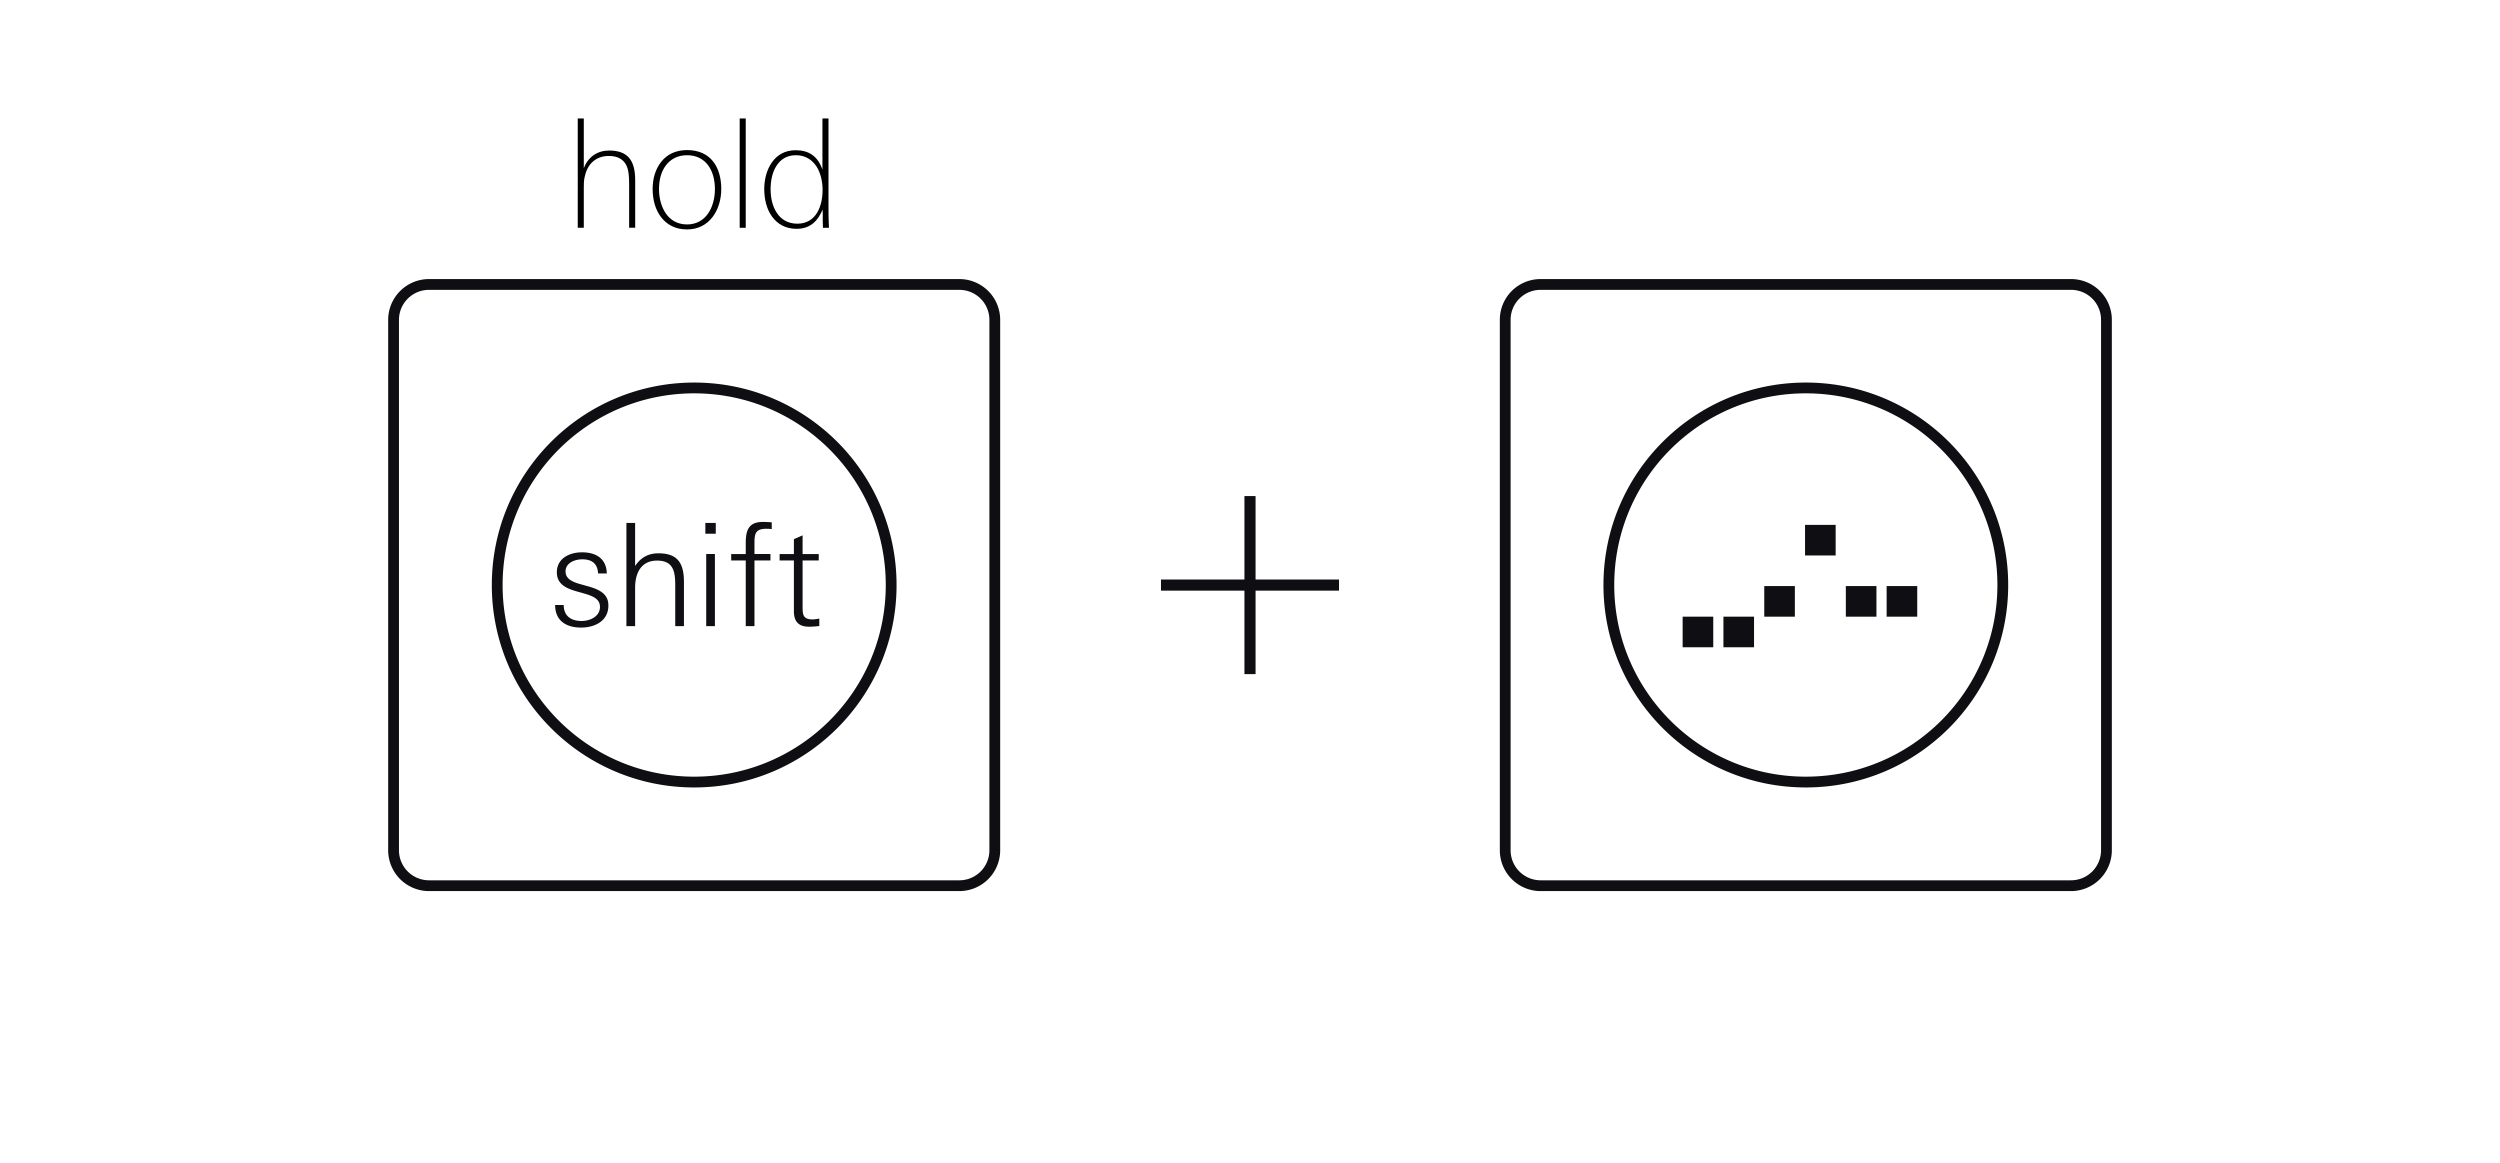
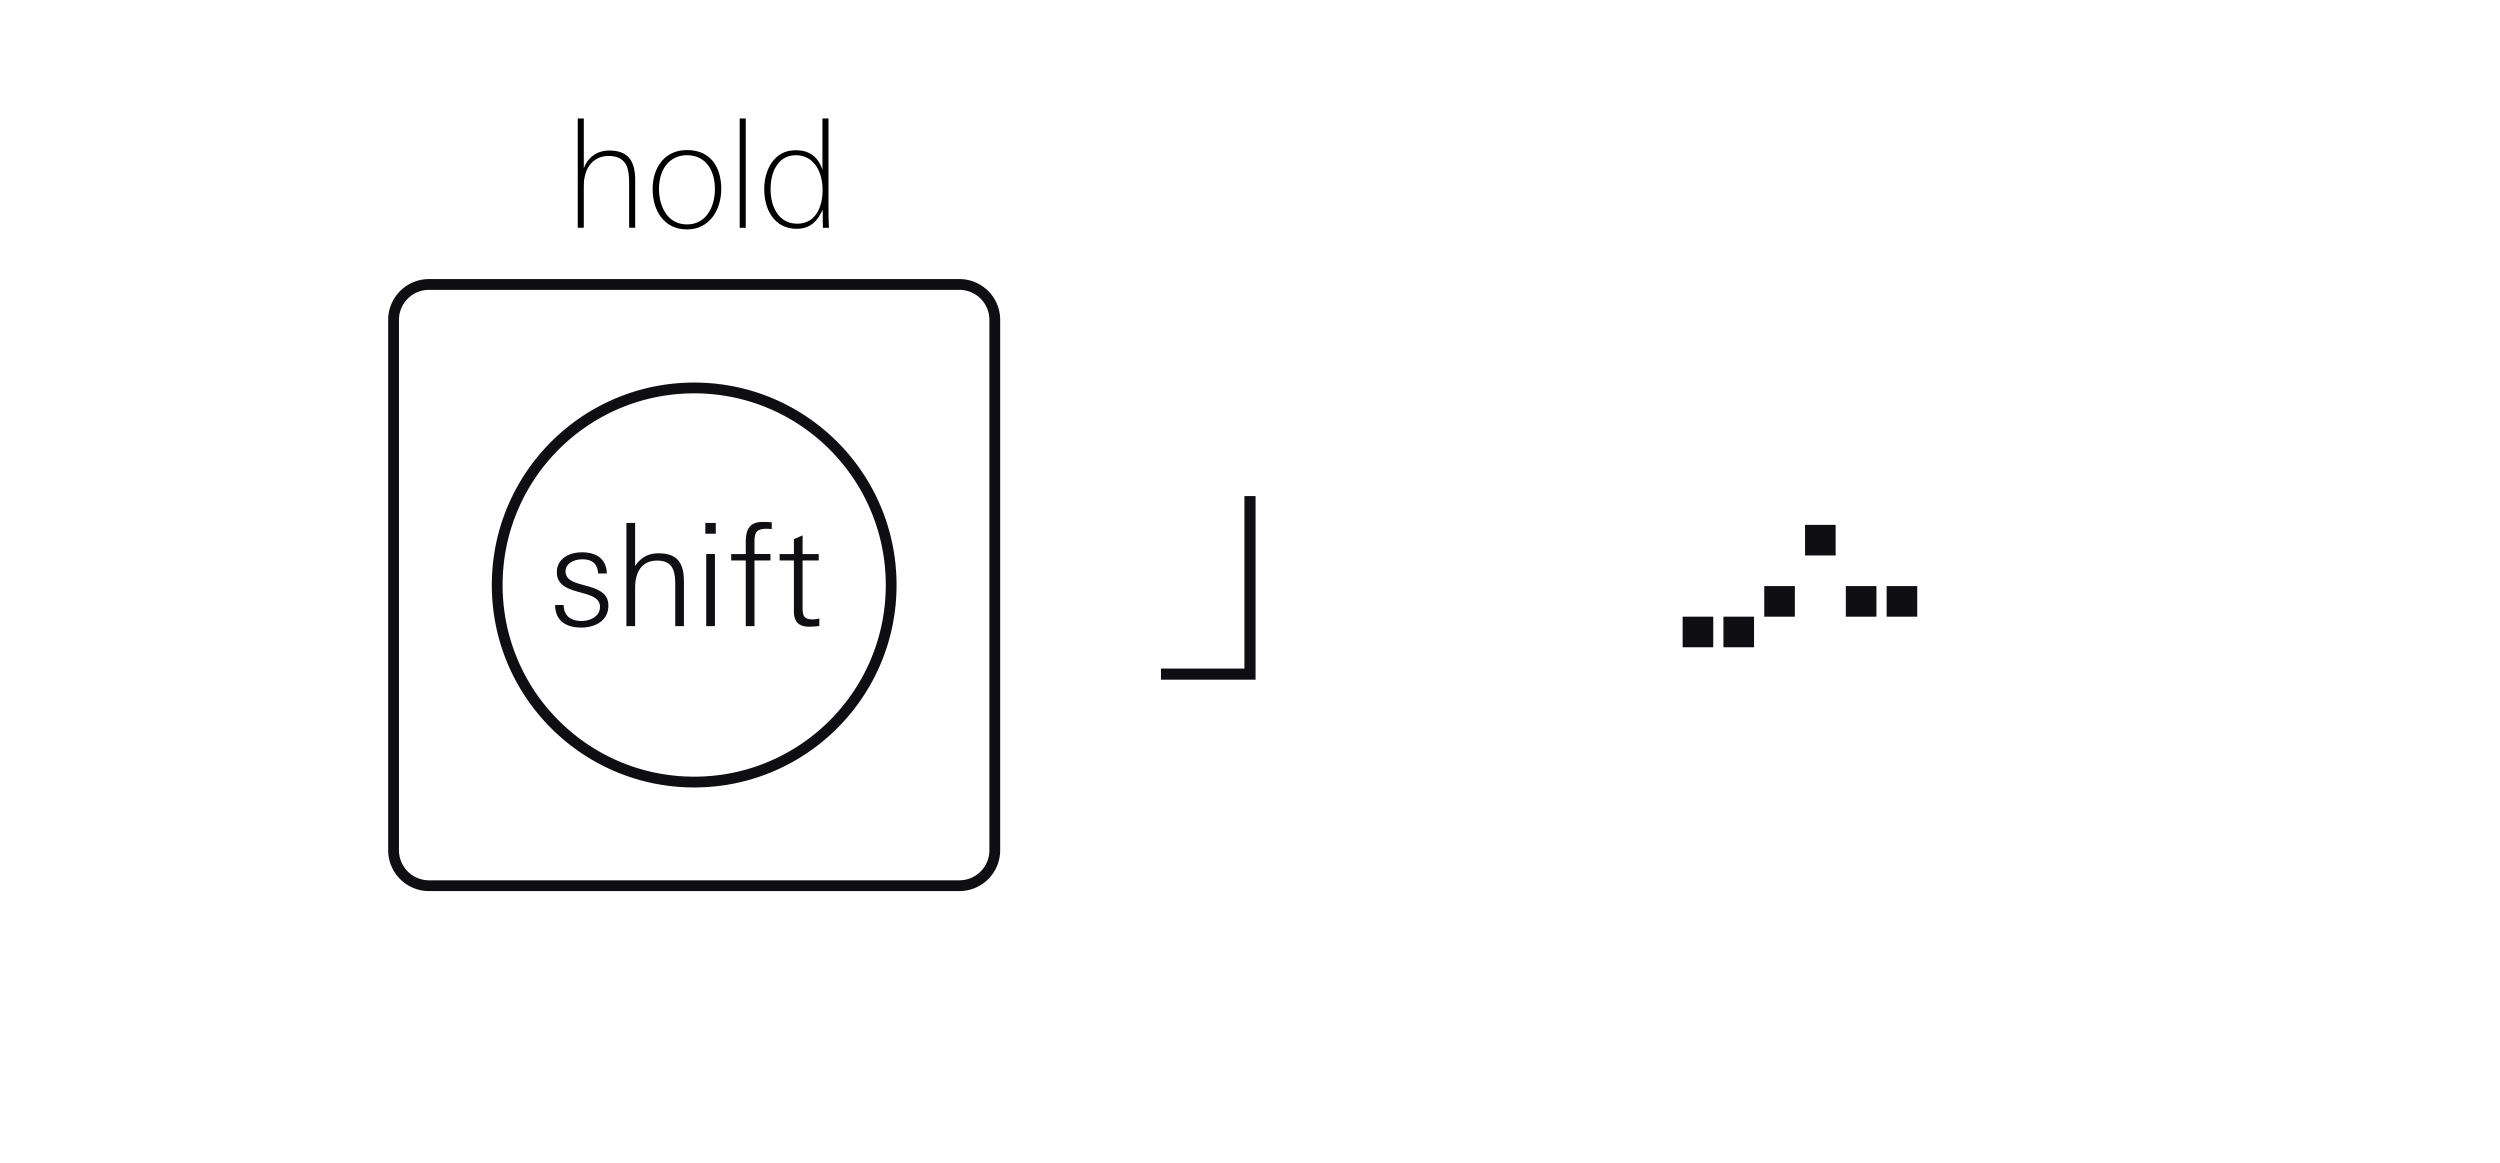
<svg xmlns="http://www.w3.org/2000/svg" width="215" height="100" fill="none">
  <path d="M85.552 27.503v45.615a3.046 3.046 0 0 1-3.038 3.052H36.898a3.049 3.049 0 0 1-3.051-3.052V27.503a3.046 3.046 0 0 1 3.051-3.039h45.616a3.044 3.044 0 0 1 3.038 3.04ZM76.64 50.317c0-9.367-7.585-16.953-16.94-16.953S42.76 40.95 42.76 50.317c0 9.355 7.585 16.94 16.94 16.94 9.354 0 16.94-7.585 16.94-16.94Z" stroke="#0F0E12" stroke-width=".928" />
  <path d="M49.976 53.971c-1.276 0-2.234-.578-2.234-1.94h.736c0 .933.627 1.374 1.535 1.374.725 0 1.584-.38 1.584-1.215 0-.65-.552-.92-1.375-1.154l-.65-.184c-.958-.27-1.683-.663-1.683-1.633 0-1.203 1.093-1.719 2.16-1.719 1.204 0 2.1.528 2.138 1.817h-.75c-.049-.846-.528-1.215-1.362-1.215-.627 0-1.437.295-1.437 1.043 0 .602.516.884 1.277 1.093l.7.197c1.179.331 1.706.786 1.706 1.644 0 1.326-1.166 1.892-2.345 1.892ZM58.07 53.847v-3.5c0-1.153-.135-2.135-1.56-2.135-1.399 0-1.89 1.104-1.89 2.333v3.302h-.749v-8.876h.749v3.707c.491-.736 1.13-1.093 2.014-1.093 1.694 0 2.185.91 2.185 2.469v3.793h-.749ZM60.66 45.904v-.933h.897v.933h-.897Zm.074 7.943v-6.2h.749v6.2h-.75ZM65.94 45.474c-.909 0-1.056.332-1.056 1.191v.982h1.375v.552h-1.375v5.648h-.749V48.2h-1.252v-.552h1.252v-.921c0-.97.148-1.841 1.461-1.841.258 0 .516.012.774.036v.578a4.318 4.318 0 0 0-.43-.026ZM69.588 53.897c-.896 0-1.313-.43-1.313-1.326v-4.372h-1.228v-.552h1.228V46.37l.748-.33v1.607h1.388v.552h-1.388v4.04c0 .699.098 1.031.872 1.031.147 0 .368-.037.565-.073v.638a7.046 7.046 0 0 1-.872.062Z" fill="#0F0E12" />
  <path d="M54.626 19.588h-.52v-3.783c0-.637-.039-1.248-.286-1.677-.26-.43-.689-.715-1.469-.715-.585 0-1.053.195-1.404.52-.35.325-.572.793-.676 1.326-.065.299-.065.598-.065.91v3.419h-.52v-9.4h.52v4.278c.377-.988 1.183-1.521 2.184-1.521 1.547 0 2.236.793 2.236 2.548v4.095Zm7.403-3.341c0 .884-.247 1.755-.74 2.405-.495.65-1.223 1.079-2.198 1.079-1.027 0-1.742-.416-2.236-1.053-.494-.637-.728-1.508-.728-2.431s.26-1.742.754-2.353c.494-.611 1.222-.988 2.21-.988 1.001 0 1.742.364 2.223.962.481.598.715 1.443.715 2.379Zm-.546.013c0-.767-.182-1.495-.572-2.028-.39-.533-.988-.884-1.82-.884-.832 0-1.43.35-1.833.884-.403.533-.585 1.26-.585 2.028 0 .767.195 1.52.585 2.093.39.572 1.001.949 1.833.949.82 0 1.43-.39 1.82-.962.39-.572.572-1.34.572-2.08Zm2.65 3.328h-.52v-9.4h.52v9.4Zm7.156 0h-.52v-.26c-.013-.13-.013-.273-.013-.442v-.481c-.013-.156-.013-.286-.013-.377-.195.455-.442.87-.806 1.17-.364.299-.82.48-1.43.48-.975 0-1.664-.428-2.12-1.065-.454-.624-.662-1.482-.662-2.366 0-.832.22-1.664.663-2.288.442-.624 1.105-1.04 2.04-1.04 1.093 0 1.899.48 2.302 1.677v-4.407h.52v7.488c0 .676 0 1.235.039 1.91Zm-.546-3.25c0-.69-.156-1.443-.52-2.015-.377-.572-.95-.975-1.781-.975-.82 0-1.34.39-1.69.949-.351.559-.481 1.3-.481 1.976 0 .728.156 1.469.533 2.028.364.559.936.936 1.768.936.819 0 1.365-.39 1.703-.95.338-.558.468-1.286.468-1.95Z" fill="#000" />
-   <path d="M107.5 42.662v15.312M115.155 50.317H99.844" stroke="#0F0E12" stroke-width=".957" />
-   <path d="M181.154 27.503v45.615a3.049 3.049 0 0 1-3.051 3.052h-45.615a3.046 3.046 0 0 1-3.039-3.052V27.503a3.036 3.036 0 0 1 3.039-3.039h45.615a3.038 3.038 0 0 1 3.051 3.04Zm-8.913 22.814c0-9.367-7.585-16.953-16.94-16.953s-16.94 7.586-16.94 16.953c0 9.355 7.586 16.94 16.94 16.94 9.355 0 16.94-7.585 16.94-16.94Z" stroke="#0F0E12" stroke-width=".928" />
+   <path d="M107.5 42.662v15.312H99.844" stroke="#0F0E12" stroke-width=".957" />
  <path d="M147.339 53.033h-2.632v2.632h2.632v-2.632ZM150.847 53.033h-2.632v2.632h2.632v-2.632ZM154.358 50.402h-2.631v2.632h2.631v-2.632ZM157.866 45.139h-2.632v2.631h2.632V45.14ZM161.374 50.402h-2.632v2.632h2.632v-2.632ZM164.882 50.402h-2.632v2.632h2.632v-2.632Z" fill="#0F0E12" />
</svg>